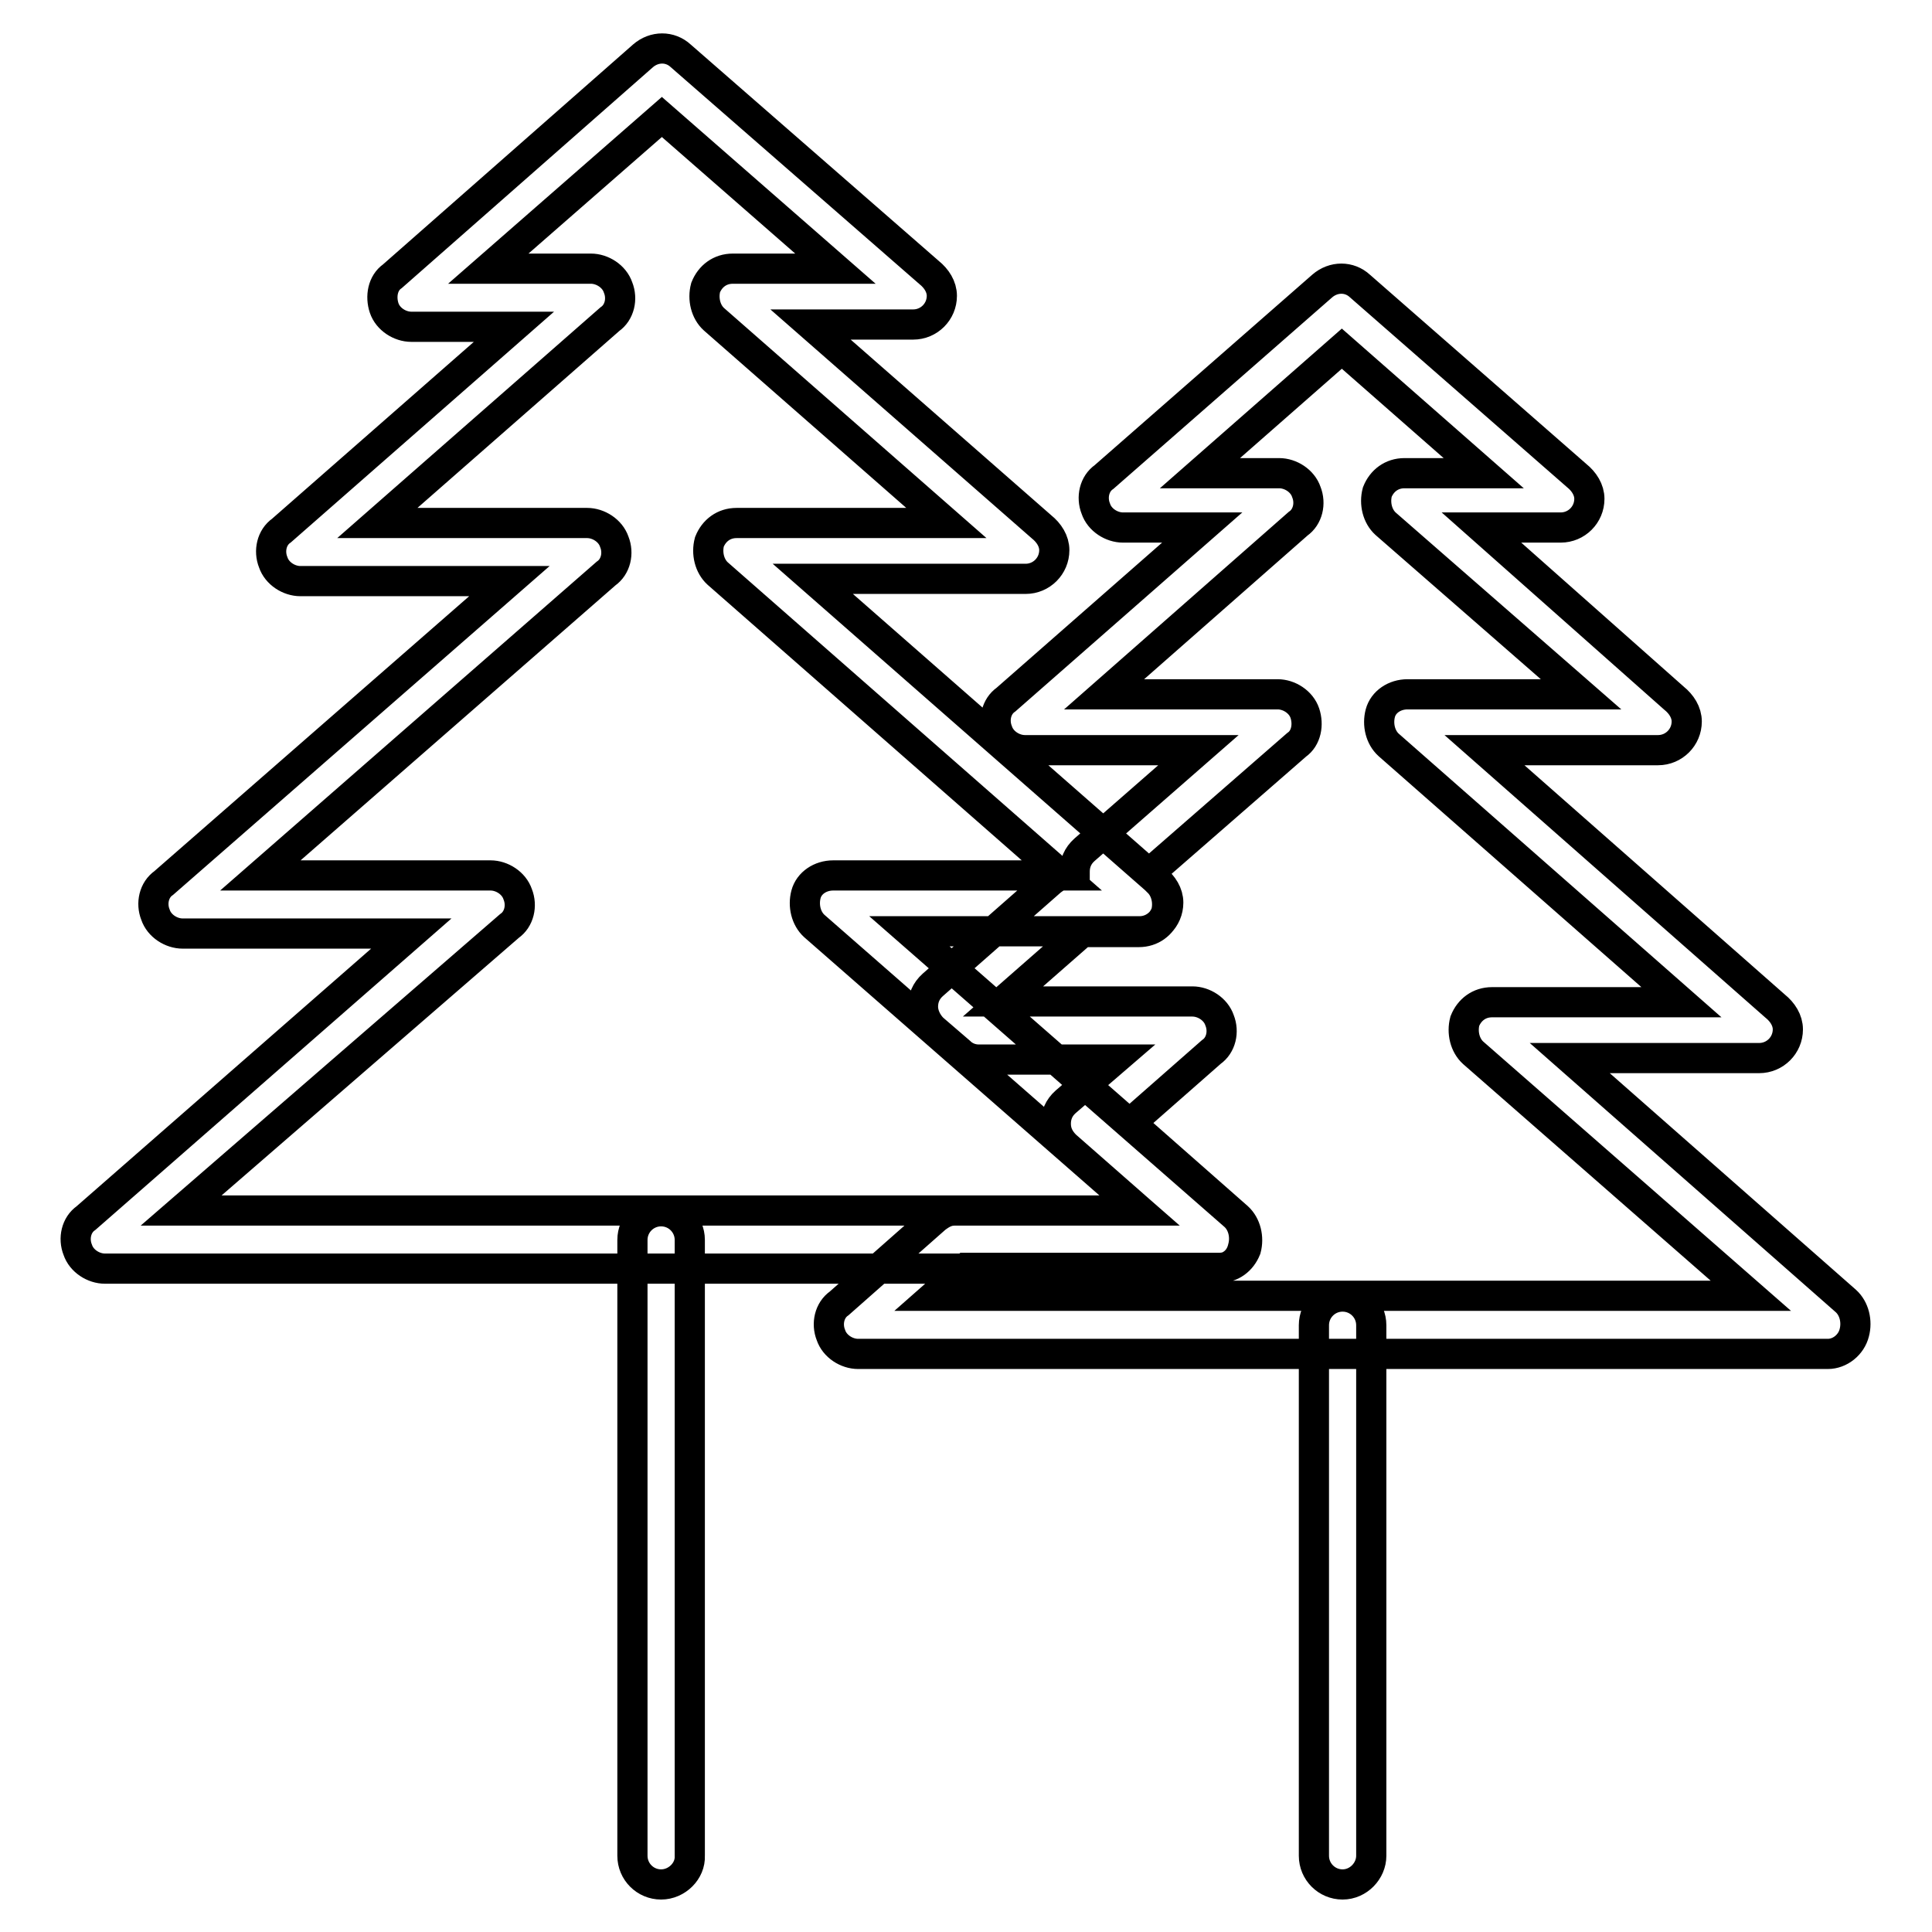
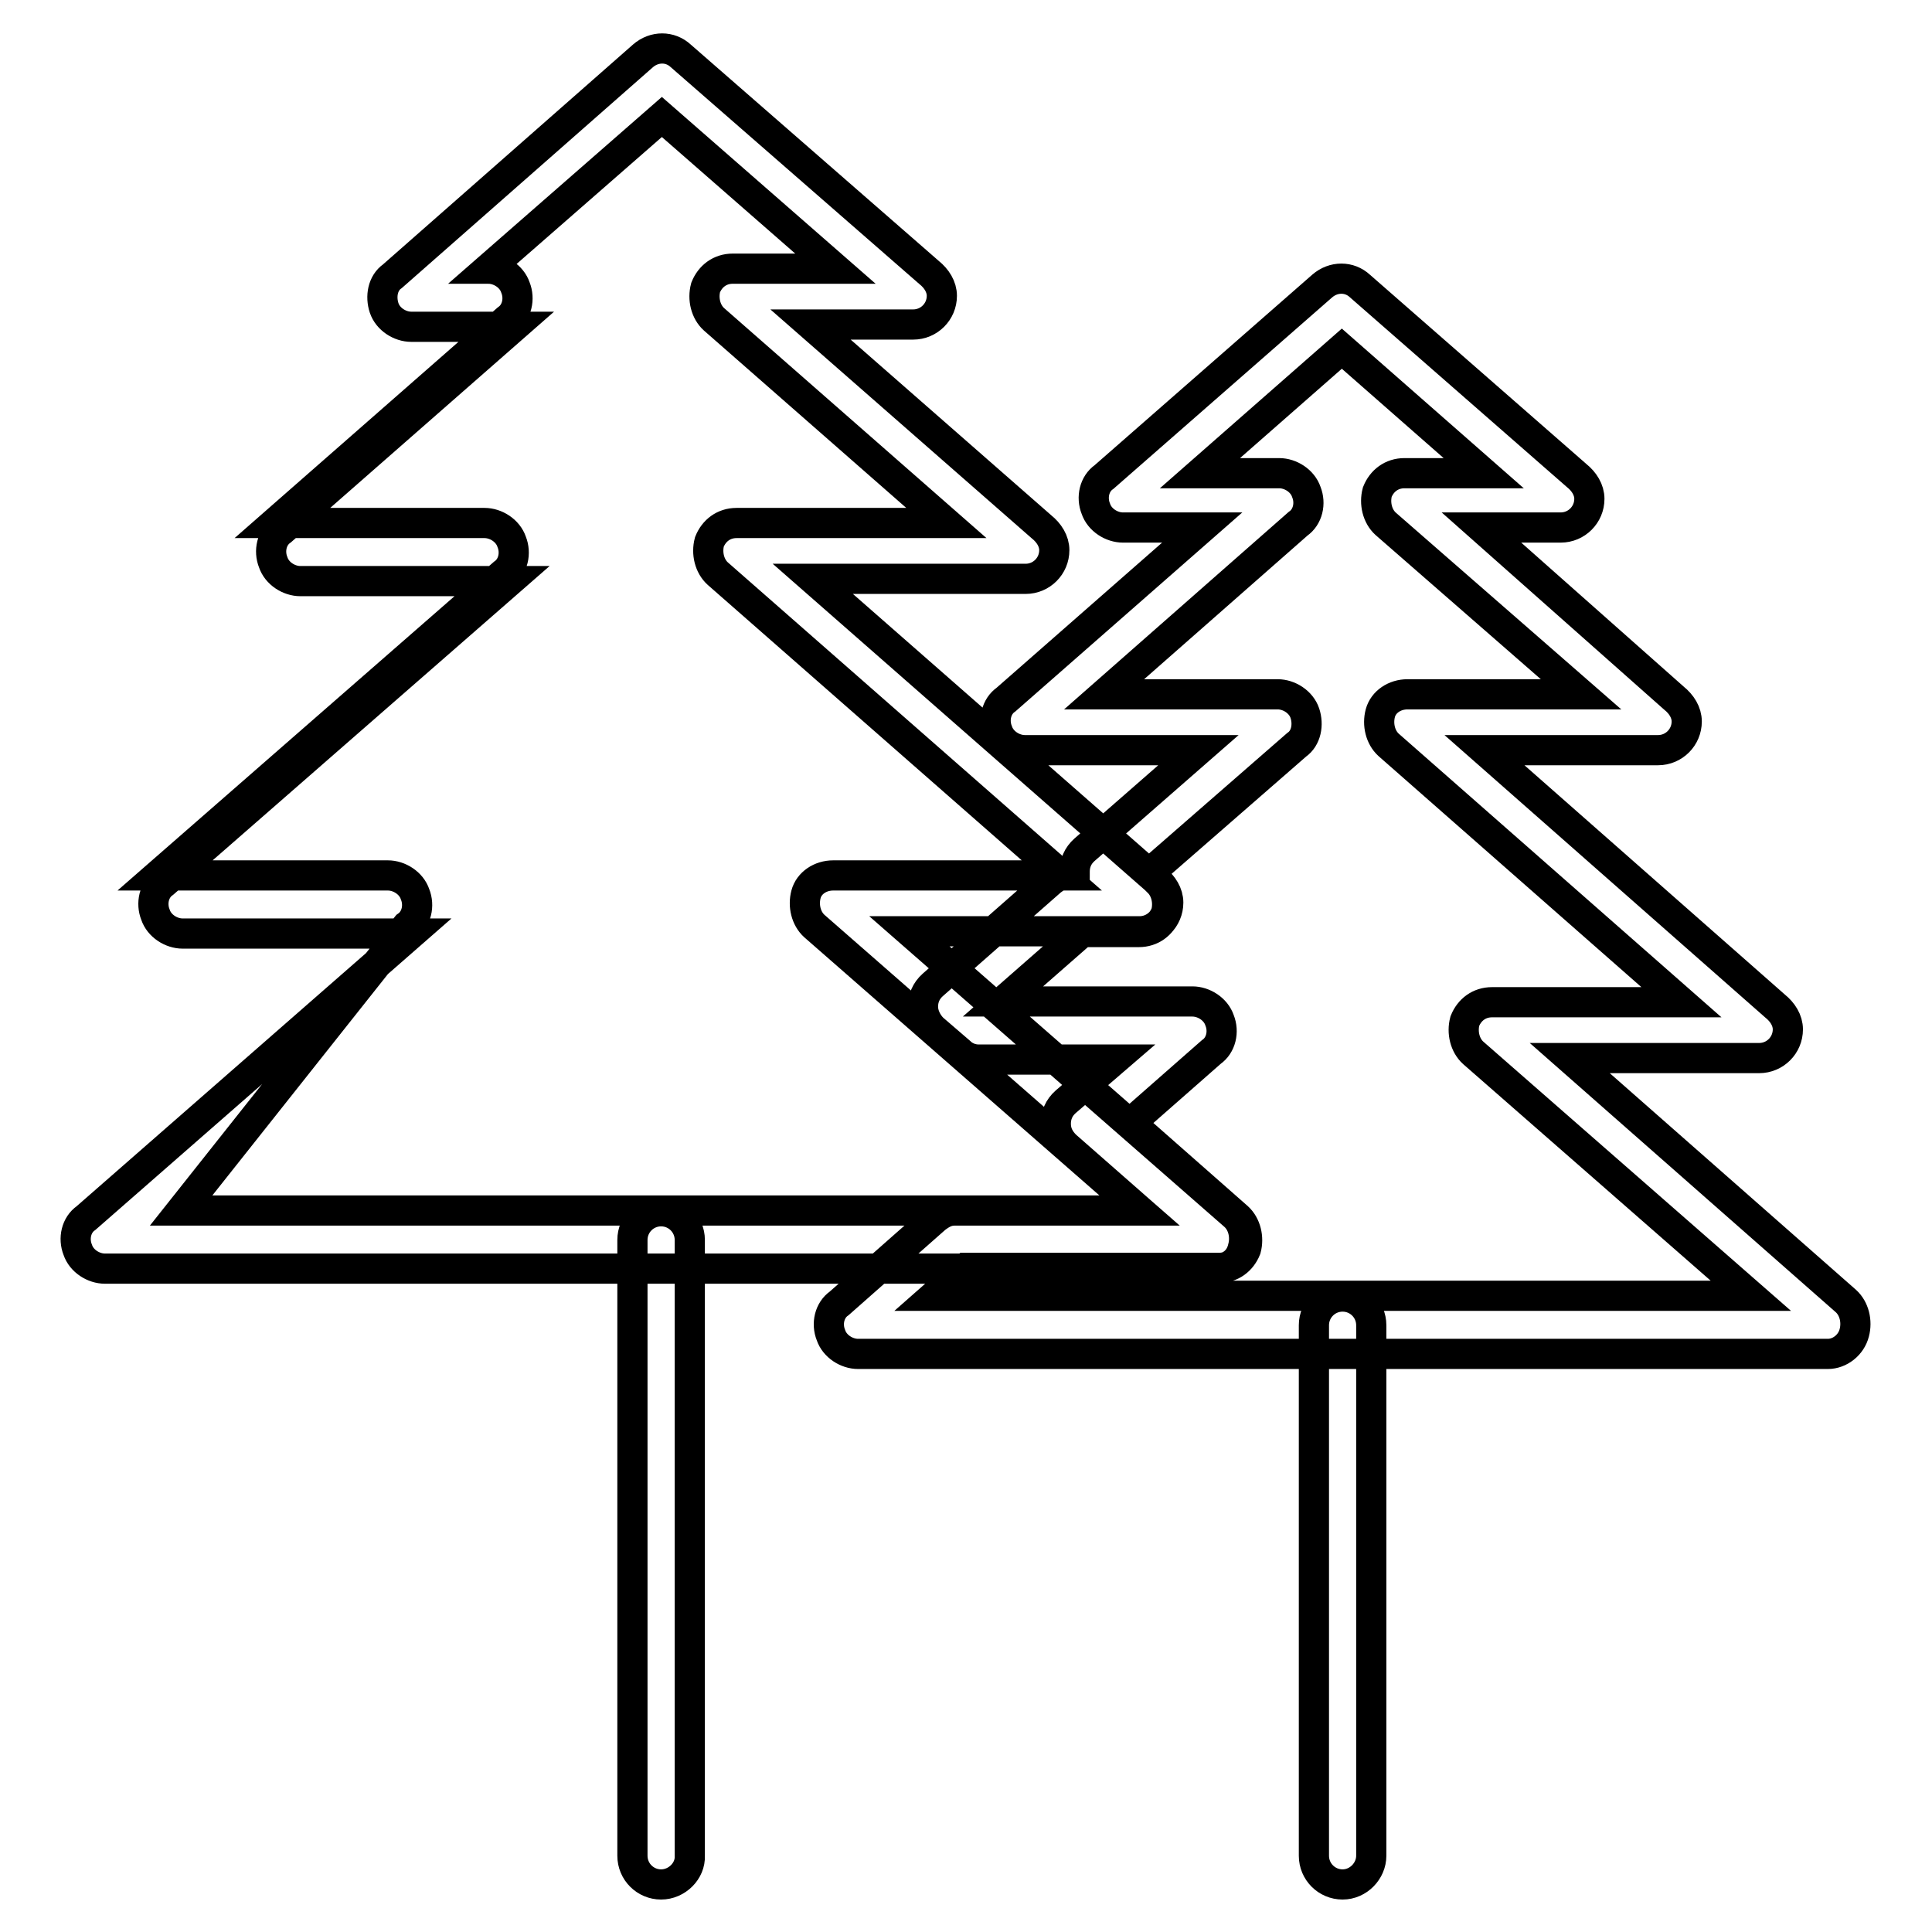
<svg xmlns="http://www.w3.org/2000/svg" version="1.1" x="0px" y="0px" viewBox="0 0 256 256" enable-background="new 0 0 256 256" xml:space="preserve">
  <g>
-     <path stroke-width="4" fill-opacity="0" stroke="#000000" d="M87.6,249.7c-2.1,0-3.8-1.7-3.8-3.8v-81.6c0-2.1,1.7-3.8,3.8-3.8c2.1,0,3.8,1.7,3.8,3.8v81.6 C91.5,247.9,89.7,249.7,87.6,249.7z M177.9,249.7c-2.1,0-3.8-1.7-3.8-3.8v-70.3c0-2.1,1.7-3.8,3.8-3.8c2.1,0,3.8,1.7,3.8,3.8v70.3 C181.7,247.9,180,249.7,177.9,249.7z M161.2,168.1H13.9c-1.5,0-3.1-1-3.6-2.5c-0.6-1.5-0.2-3.3,1.1-4.2l43.1-37.7H24.2 c-1.5,0-3.1-1-3.6-2.5c-0.6-1.5-0.2-3.3,1.1-4.2l45.8-40H39.8c-1.5,0-3.1-1-3.6-2.5c-0.6-1.5-0.2-3.3,1.1-4.2l30.8-27H54.5 c-1.5,0-3.1-1-3.6-2.5s-0.2-3.3,1.1-4.2L85.2,7.4c1.5-1.3,3.6-1.3,5,0l32.9,28.7c1,0.8,1.7,1.9,1.7,3.1c0,2.1-1.7,3.8-3.8,3.8 h-13.6L138,69.8c1,0.8,1.7,1.9,1.7,3.1c0,2.1-1.7,3.8-3.8,3.8h-28.2l45.4,39.8c1,0.8,1.7,1.9,1.7,3.1c0,2.1-1.7,3.8-3.8,3.8h-30.5 l43.1,37.7c1.1,1,1.5,2.7,1.1,4.2C164.3,167.1,162.9,168.1,161.2,168.1L161.2,168.1z M24,160.4h127l-43.1-37.7 c-1.1-1-1.5-2.7-1.1-4.2c0.4-1.5,1.9-2.5,3.6-2.5h30.3l-45.6-40c-1.1-1-1.5-2.7-1.1-4.2c0.6-1.5,1.9-2.5,3.6-2.5h27.8l-30.8-27 c-1.1-1-1.5-2.7-1.1-4.2c0.6-1.5,1.9-2.5,3.6-2.5h13.6l-23-20.1l-23,20.1h13.6c1.5,0,3.1,1,3.6,2.5c0.6,1.5,0.2,3.3-1.1,4.2 l-30.8,27h27.8c1.5,0,3.1,1,3.6,2.5c0.6,1.5,0.2,3.3-1.1,4.2l-45.8,40h30.5c1.5,0,3.1,1,3.6,2.5c0.6,1.5,0.2,3.3-1.1,4.2L24,160.4 L24,160.4z M242.2,179.4H113.7c-1.5,0-3.1-1-3.6-2.5c-0.6-1.5-0.2-3.3,1.1-4.2l12.8-11.3c0.8-0.6,1.5-1,2.5-1H151l-9.8-8.6 c-0.8-0.8-1.3-1.7-1.3-2.9c0-1.1,0.4-2.1,1.3-2.9l6.5-5.6h-18c-1,0-1.9-0.4-2.5-1l-3.6-3.1c-0.8-0.8-1.3-1.9-1.3-2.9 c0-1.1,0.4-2.1,1.3-2.9l15.7-13.8c0.8-0.6,1.5-1,2.5-1h0.6v-0.2c0-1.1,0.4-2.1,1.3-2.9l15.1-13.2h-23c-1.5,0-3.1-1-3.6-2.5 c-0.6-1.5-0.2-3.3,1.1-4.2l26-22.8h-10.5c-1.5,0-3.1-1-3.6-2.5c-0.6-1.5-0.2-3.3,1.1-4.2l28.9-25.3c1.5-1.3,3.6-1.3,5,0l28.7,25.1 c1,0.8,1.7,1.9,1.7,3.1c0,2.1-1.7,3.8-3.8,3.8h-10.5l25.5,22.6c1,0.8,1.7,1.9,1.7,3.1c0,2.1-1.7,3.8-3.8,3.8h-23l38.5,33.9 c1,0.8,1.7,1.9,1.7,3.1c0,2.1-1.7,3.8-3.8,3.8h-25.1l36.6,32.2c1.1,1,1.5,2.7,1.1,4.2C245.3,178.2,243.8,179.4,242.2,179.4z  M123.8,171.7h108.2l-36.8-32.2c-1.1-1-1.5-2.7-1.1-4.2c0.6-1.5,1.9-2.5,3.6-2.5h25.1L184,98.7c-1.1-1-1.5-2.7-1.1-4.2 c0.4-1.5,1.9-2.5,3.6-2.5h23l-25.9-22.6c-1.1-1-1.5-2.7-1.1-4.2c0.6-1.5,1.9-2.5,3.6-2.5h10.5l-18.8-16.5l-18.8,16.5h10.5 c1.5,0,3.1,1,3.6,2.5c0.6,1.5,0.2,3.3-1.1,4.2L146.3,92h23c1.5,0,3.1,1,3.6,2.5s0.2,3.3-1.1,4.2l-19.5,17l1.1,1.1 c1.1,1,1.5,2.7,1.1,4.2c-0.6,1.5-1.9,2.5-3.6,2.5h-7.5l-10.5,9.2h25.1c1.5,0,3.1,1,3.6,2.5c0.6,1.5,0.2,3.3-1.1,4.2l-10.7,9.4 l14.2,12.5c1.1,1,1.5,2.7,1.1,4.2c-0.6,1.5-1.9,2.5-3.6,2.5h-33.5L123.8,171.7z" />
+     <path stroke-width="4" fill-opacity="0" stroke="#000000" d="M87.6,249.7c-2.1,0-3.8-1.7-3.8-3.8v-81.6c0-2.1,1.7-3.8,3.8-3.8c2.1,0,3.8,1.7,3.8,3.8v81.6 C91.5,247.9,89.7,249.7,87.6,249.7z M177.9,249.7c-2.1,0-3.8-1.7-3.8-3.8v-70.3c0-2.1,1.7-3.8,3.8-3.8c2.1,0,3.8,1.7,3.8,3.8v70.3 C181.7,247.9,180,249.7,177.9,249.7z M161.2,168.1H13.9c-1.5,0-3.1-1-3.6-2.5c-0.6-1.5-0.2-3.3,1.1-4.2l43.1-37.7H24.2 c-1.5,0-3.1-1-3.6-2.5c-0.6-1.5-0.2-3.3,1.1-4.2l45.8-40H39.8c-1.5,0-3.1-1-3.6-2.5c-0.6-1.5-0.2-3.3,1.1-4.2l30.8-27H54.5 c-1.5,0-3.1-1-3.6-2.5s-0.2-3.3,1.1-4.2L85.2,7.4c1.5-1.3,3.6-1.3,5,0l32.9,28.7c1,0.8,1.7,1.9,1.7,3.1c0,2.1-1.7,3.8-3.8,3.8 h-13.6L138,69.8c1,0.8,1.7,1.9,1.7,3.1c0,2.1-1.7,3.8-3.8,3.8h-28.2l45.4,39.8c1,0.8,1.7,1.9,1.7,3.1c0,2.1-1.7,3.8-3.8,3.8h-30.5 l43.1,37.7c1.1,1,1.5,2.7,1.1,4.2C164.3,167.1,162.9,168.1,161.2,168.1L161.2,168.1z M24,160.4h127l-43.1-37.7 c-1.1-1-1.5-2.7-1.1-4.2c0.4-1.5,1.9-2.5,3.6-2.5h30.3l-45.6-40c-1.1-1-1.5-2.7-1.1-4.2c0.6-1.5,1.9-2.5,3.6-2.5h27.8l-30.8-27 c-1.1-1-1.5-2.7-1.1-4.2c0.6-1.5,1.9-2.5,3.6-2.5h13.6l-23-20.1l-23,20.1c1.5,0,3.1,1,3.6,2.5c0.6,1.5,0.2,3.3-1.1,4.2 l-30.8,27h27.8c1.5,0,3.1,1,3.6,2.5c0.6,1.5,0.2,3.3-1.1,4.2l-45.8,40h30.5c1.5,0,3.1,1,3.6,2.5c0.6,1.5,0.2,3.3-1.1,4.2L24,160.4 L24,160.4z M242.2,179.4H113.7c-1.5,0-3.1-1-3.6-2.5c-0.6-1.5-0.2-3.3,1.1-4.2l12.8-11.3c0.8-0.6,1.5-1,2.5-1H151l-9.8-8.6 c-0.8-0.8-1.3-1.7-1.3-2.9c0-1.1,0.4-2.1,1.3-2.9l6.5-5.6h-18c-1,0-1.9-0.4-2.5-1l-3.6-3.1c-0.8-0.8-1.3-1.9-1.3-2.9 c0-1.1,0.4-2.1,1.3-2.9l15.7-13.8c0.8-0.6,1.5-1,2.5-1h0.6v-0.2c0-1.1,0.4-2.1,1.3-2.9l15.1-13.2h-23c-1.5,0-3.1-1-3.6-2.5 c-0.6-1.5-0.2-3.3,1.1-4.2l26-22.8h-10.5c-1.5,0-3.1-1-3.6-2.5c-0.6-1.5-0.2-3.3,1.1-4.2l28.9-25.3c1.5-1.3,3.6-1.3,5,0l28.7,25.1 c1,0.8,1.7,1.9,1.7,3.1c0,2.1-1.7,3.8-3.8,3.8h-10.5l25.5,22.6c1,0.8,1.7,1.9,1.7,3.1c0,2.1-1.7,3.8-3.8,3.8h-23l38.5,33.9 c1,0.8,1.7,1.9,1.7,3.1c0,2.1-1.7,3.8-3.8,3.8h-25.1l36.6,32.2c1.1,1,1.5,2.7,1.1,4.2C245.3,178.2,243.8,179.4,242.2,179.4z  M123.8,171.7h108.2l-36.8-32.2c-1.1-1-1.5-2.7-1.1-4.2c0.6-1.5,1.9-2.5,3.6-2.5h25.1L184,98.7c-1.1-1-1.5-2.7-1.1-4.2 c0.4-1.5,1.9-2.5,3.6-2.5h23l-25.9-22.6c-1.1-1-1.5-2.7-1.1-4.2c0.6-1.5,1.9-2.5,3.6-2.5h10.5l-18.8-16.5l-18.8,16.5h10.5 c1.5,0,3.1,1,3.6,2.5c0.6,1.5,0.2,3.3-1.1,4.2L146.3,92h23c1.5,0,3.1,1,3.6,2.5s0.2,3.3-1.1,4.2l-19.5,17l1.1,1.1 c1.1,1,1.5,2.7,1.1,4.2c-0.6,1.5-1.9,2.5-3.6,2.5h-7.5l-10.5,9.2h25.1c1.5,0,3.1,1,3.6,2.5c0.6,1.5,0.2,3.3-1.1,4.2l-10.7,9.4 l14.2,12.5c1.1,1,1.5,2.7,1.1,4.2c-0.6,1.5-1.9,2.5-3.6,2.5h-33.5L123.8,171.7z" />
  </g>
</svg>